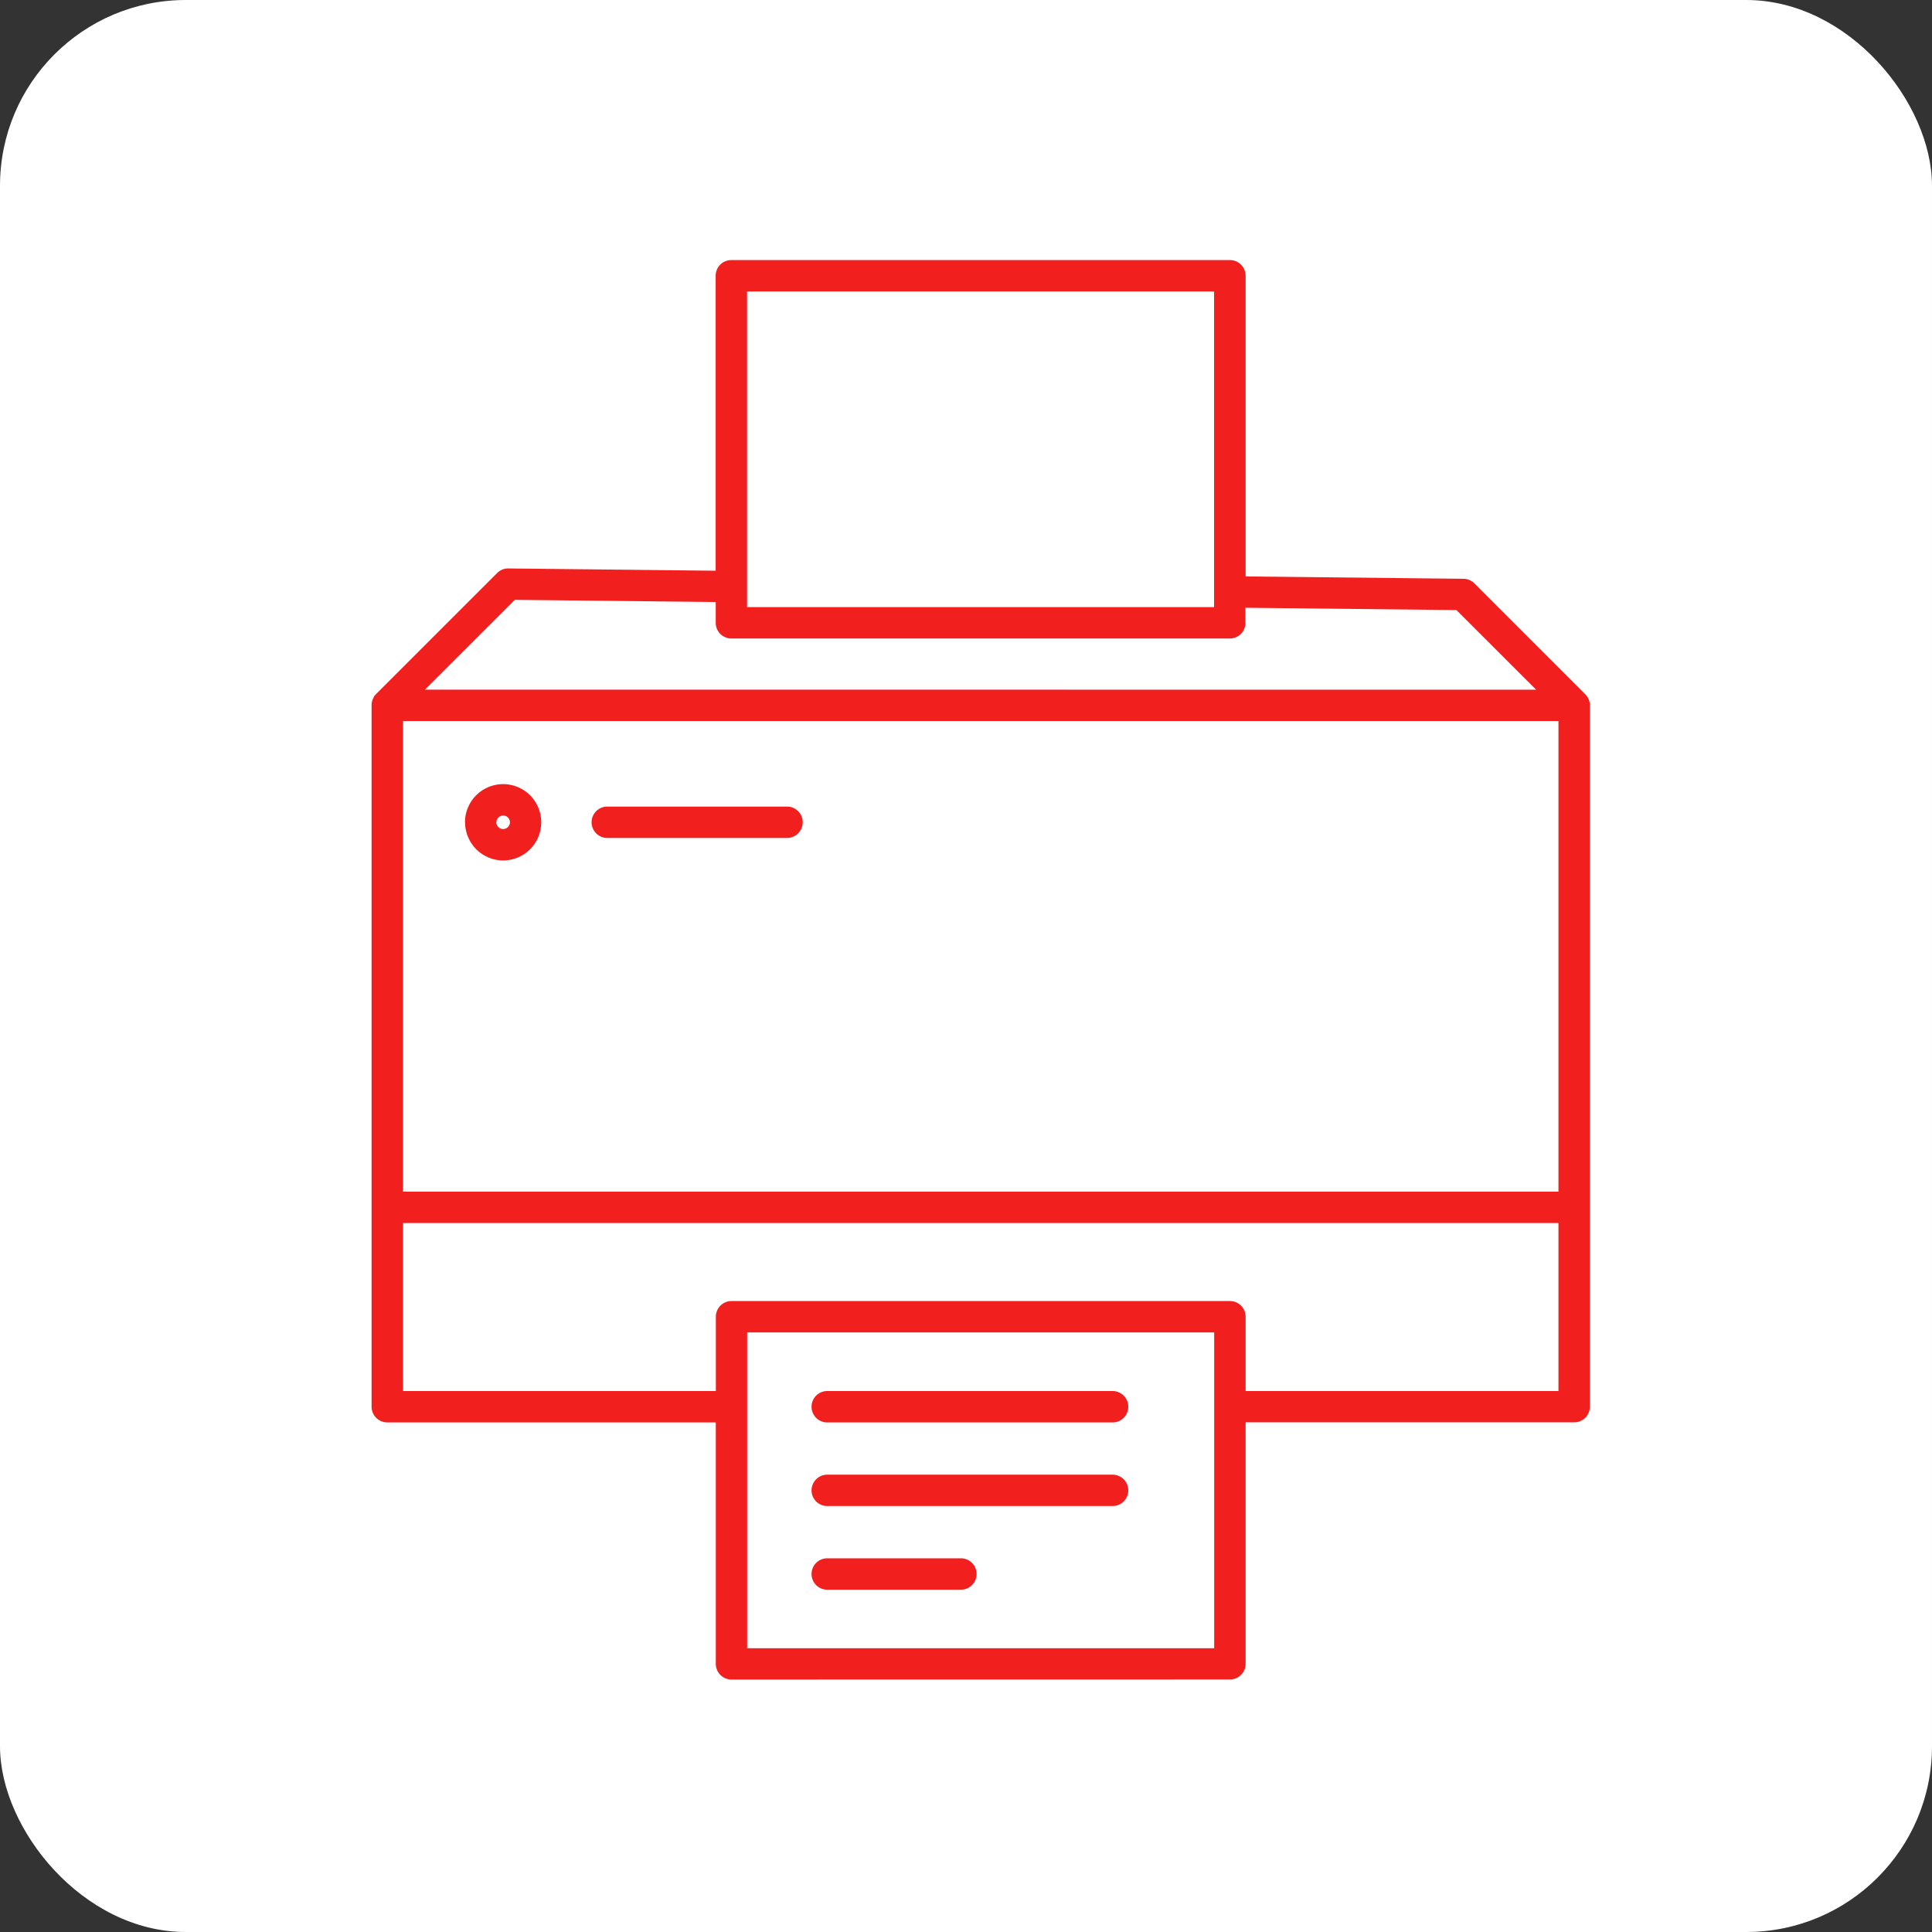
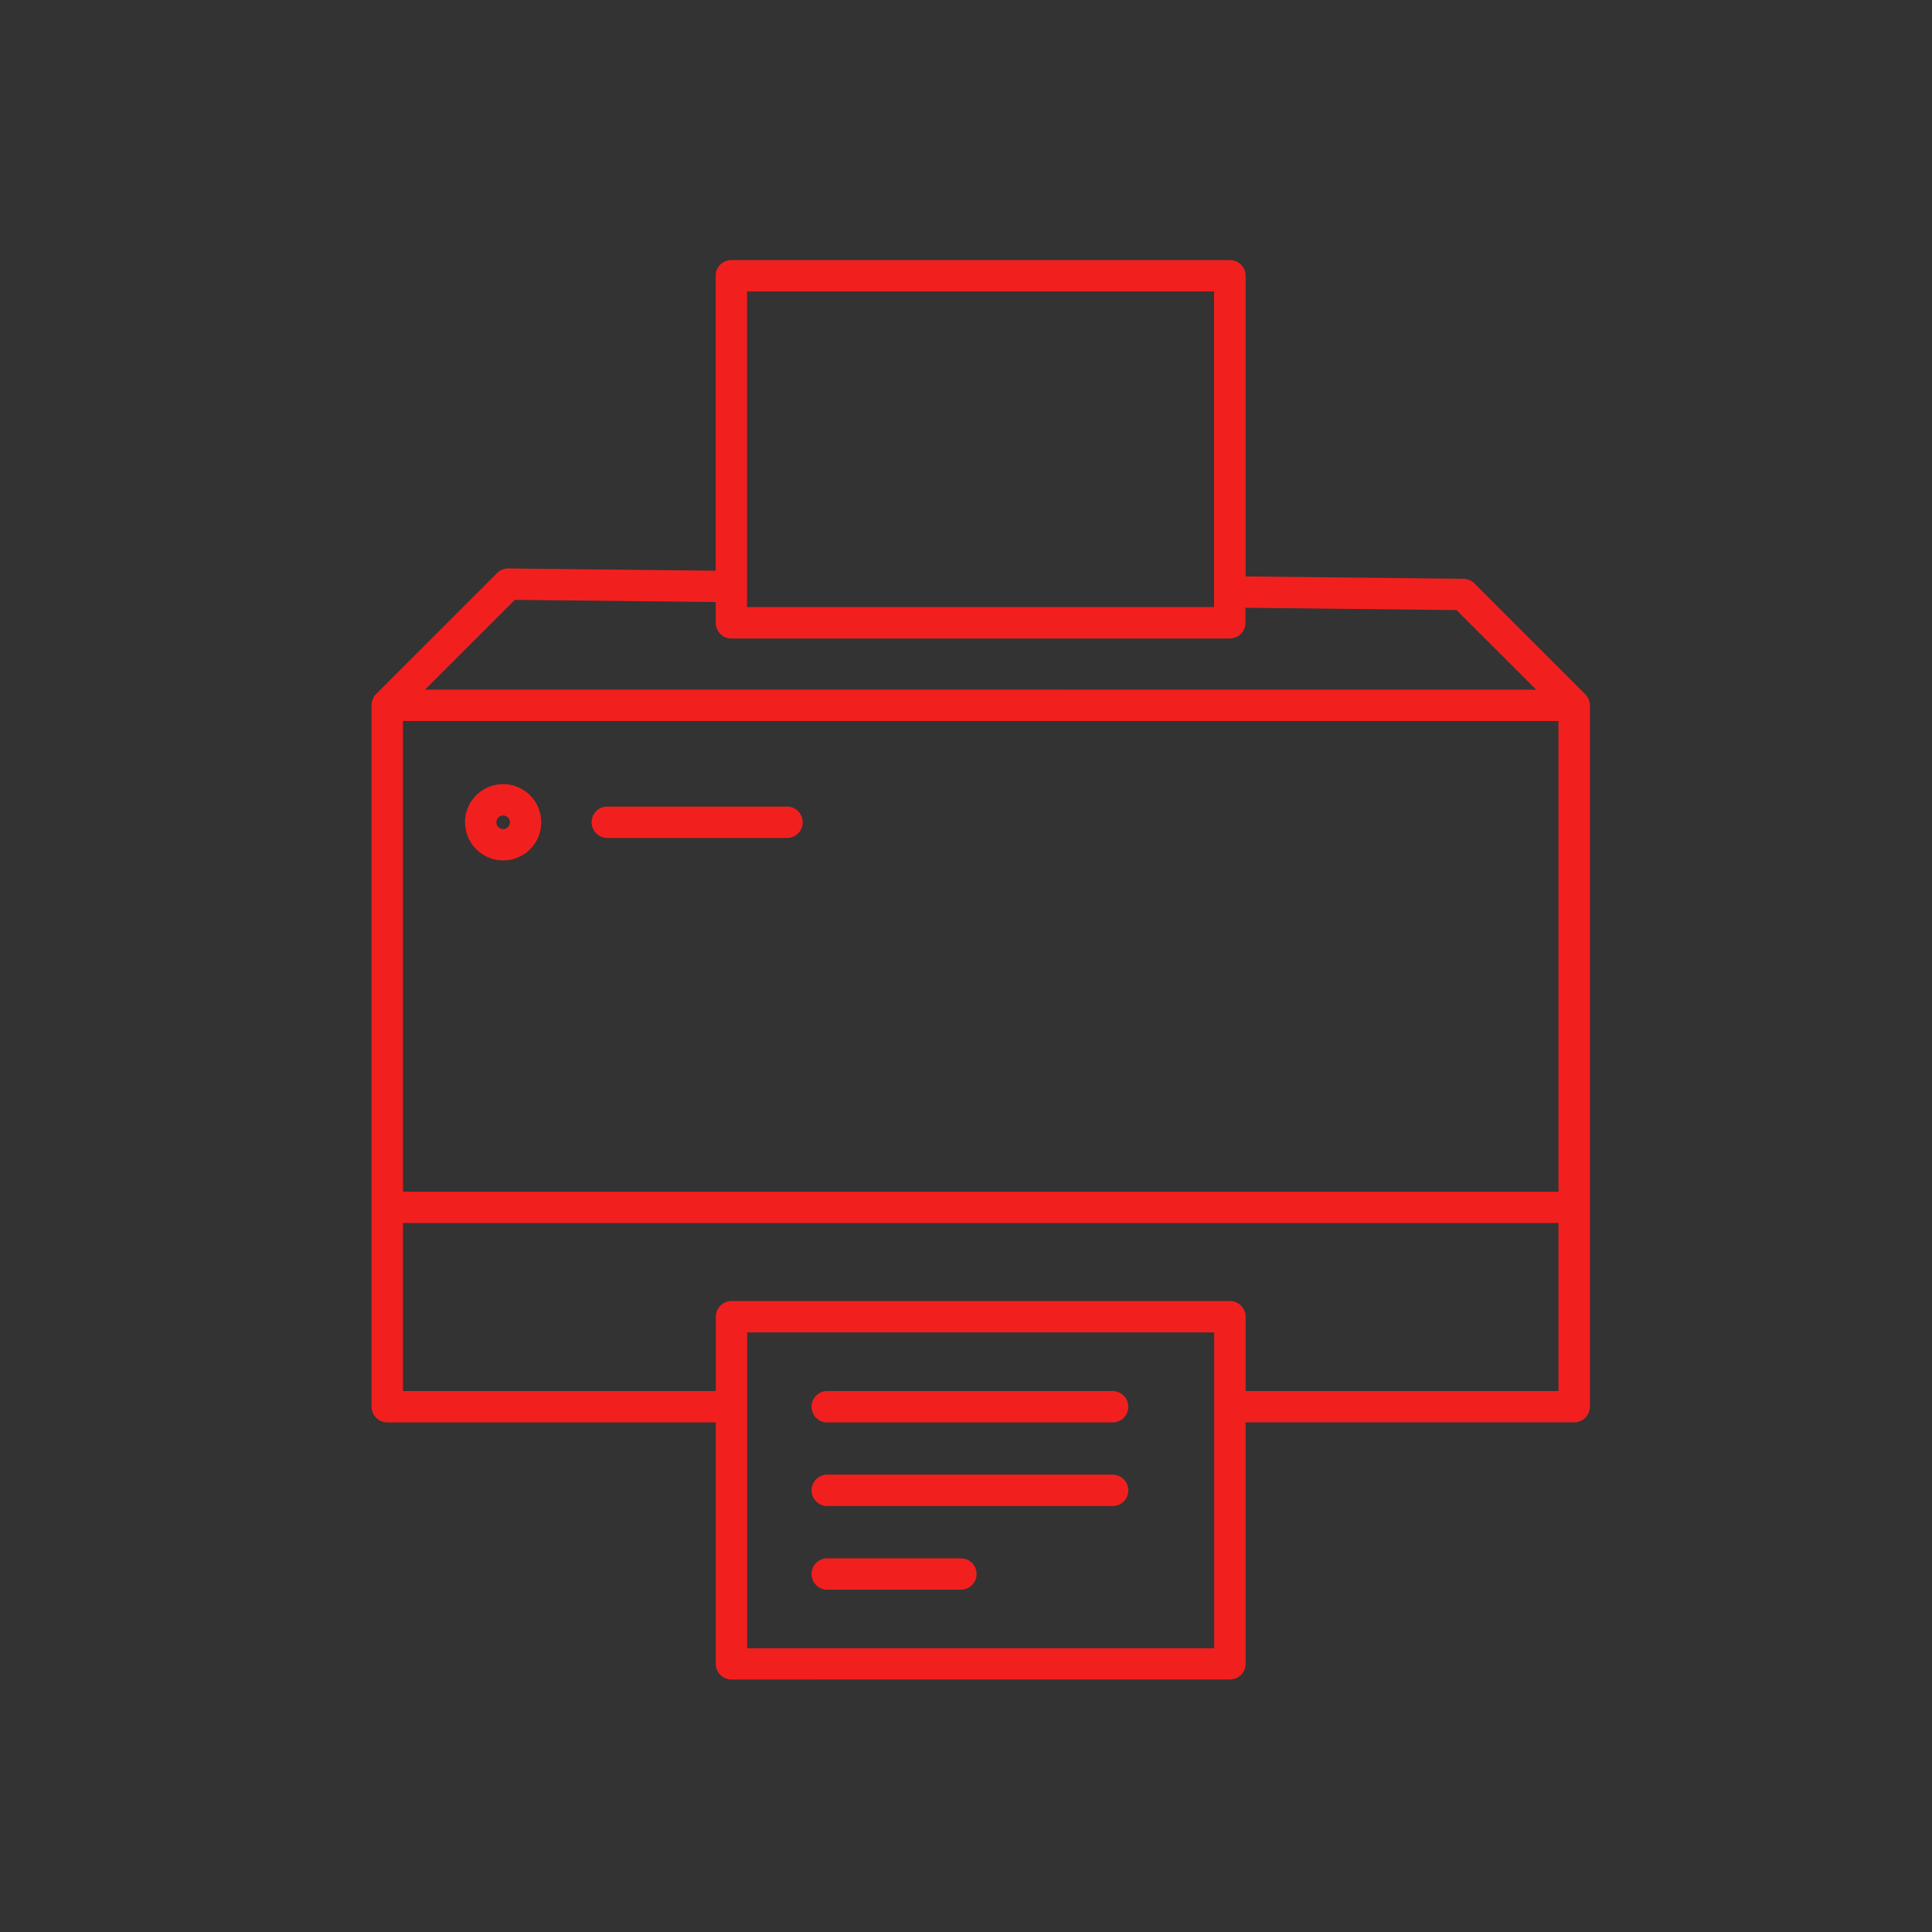
<svg xmlns="http://www.w3.org/2000/svg" width="52" height="52" viewBox="0 0 52 52">
  <rect x="0" y="0" width="52" height="52" fill="#333333" stroke="none" />
  <defs>
    <style>.a{fill:#fff;}.b{fill:#f21f1f;stroke:rgba(0,0,0,0);stroke-miterlimit:10;}</style>
  </defs>
-   <rect class="a" width="52" height="52" rx="5" />
  <path class="b" d="M3879.082-6988.693a.422.422,0,0,1-.421-.421v-6.5h-8.842a.423.423,0,0,1-.423-.422v-18.878a.416.416,0,0,1,.049-.2h0l.007-.013,0-.008,0,0a.417.417,0,0,1,.06-.077l3.264-3.263a.415.415,0,0,1,.3-.123h.005l5.576.061v-7.938a.422.422,0,0,1,.421-.423H3892.5a.422.422,0,0,1,.421.423v8.092l5.862.063a.419.419,0,0,1,.294.123l2.986,2.986.014.015.01.012,0,0a.42.42,0,0,1,.1.294v18.852a.422.422,0,0,1-.422.422h-8.844v6.5a.422.422,0,0,1-.421.421Zm.423-.843h12.57v-8.5h-12.57Zm21.836-6.922v-4.522h-31.1v4.522h8.421v-2a.422.422,0,0,1,.421-.422H3892.5a.422.422,0,0,1,.421.422v2Zm0-5.367v-12.666h-31.1v12.666Zm-.6-13.51-2.145-2.143-5.68-.062v.406a.421.421,0,0,1-.421.421h-13.415a.421.421,0,0,1-.421-.421v-.56l-5.407-.059-2.419,2.417Zm-21.239-2.222h12.57v-.369c0-.015,0-.03,0-.045s0-.023,0-.034v-8.048h-12.57Zm2.157,26.446a.423.423,0,0,1-.421-.423.422.422,0,0,1,.421-.422h3.6a.422.422,0,0,1,.421.422.423.423,0,0,1-.421.423Zm0-2.252a.421.421,0,0,1-.421-.421.423.423,0,0,1,.421-.423h7.682a.423.423,0,0,1,.422.423.421.421,0,0,1-.422.421Zm0-2.25a.422.422,0,0,1-.421-.422.422.422,0,0,1,.421-.423h7.682a.422.422,0,0,1,.422.423.422.422,0,0,1-.422.422Zm-9.749-16.154a1.028,1.028,0,0,1,1.028-1.026,1.026,1.026,0,0,1,1.024,1.026,1.026,1.026,0,0,1-1.024,1.028A1.028,1.028,0,0,1,3871.913-7011.767Zm.843,0a.185.185,0,0,0,.185.183.184.184,0,0,0,.182-.183.184.184,0,0,0-.182-.182A.184.184,0,0,0,3872.756-7011.767Zm2.986.423a.423.423,0,0,1-.421-.423.422.422,0,0,1,.421-.422h4.839a.422.422,0,0,1,.422.422.423.423,0,0,1-.422.423Z" transform="translate(-3859.395 7033.898)" />
</svg>